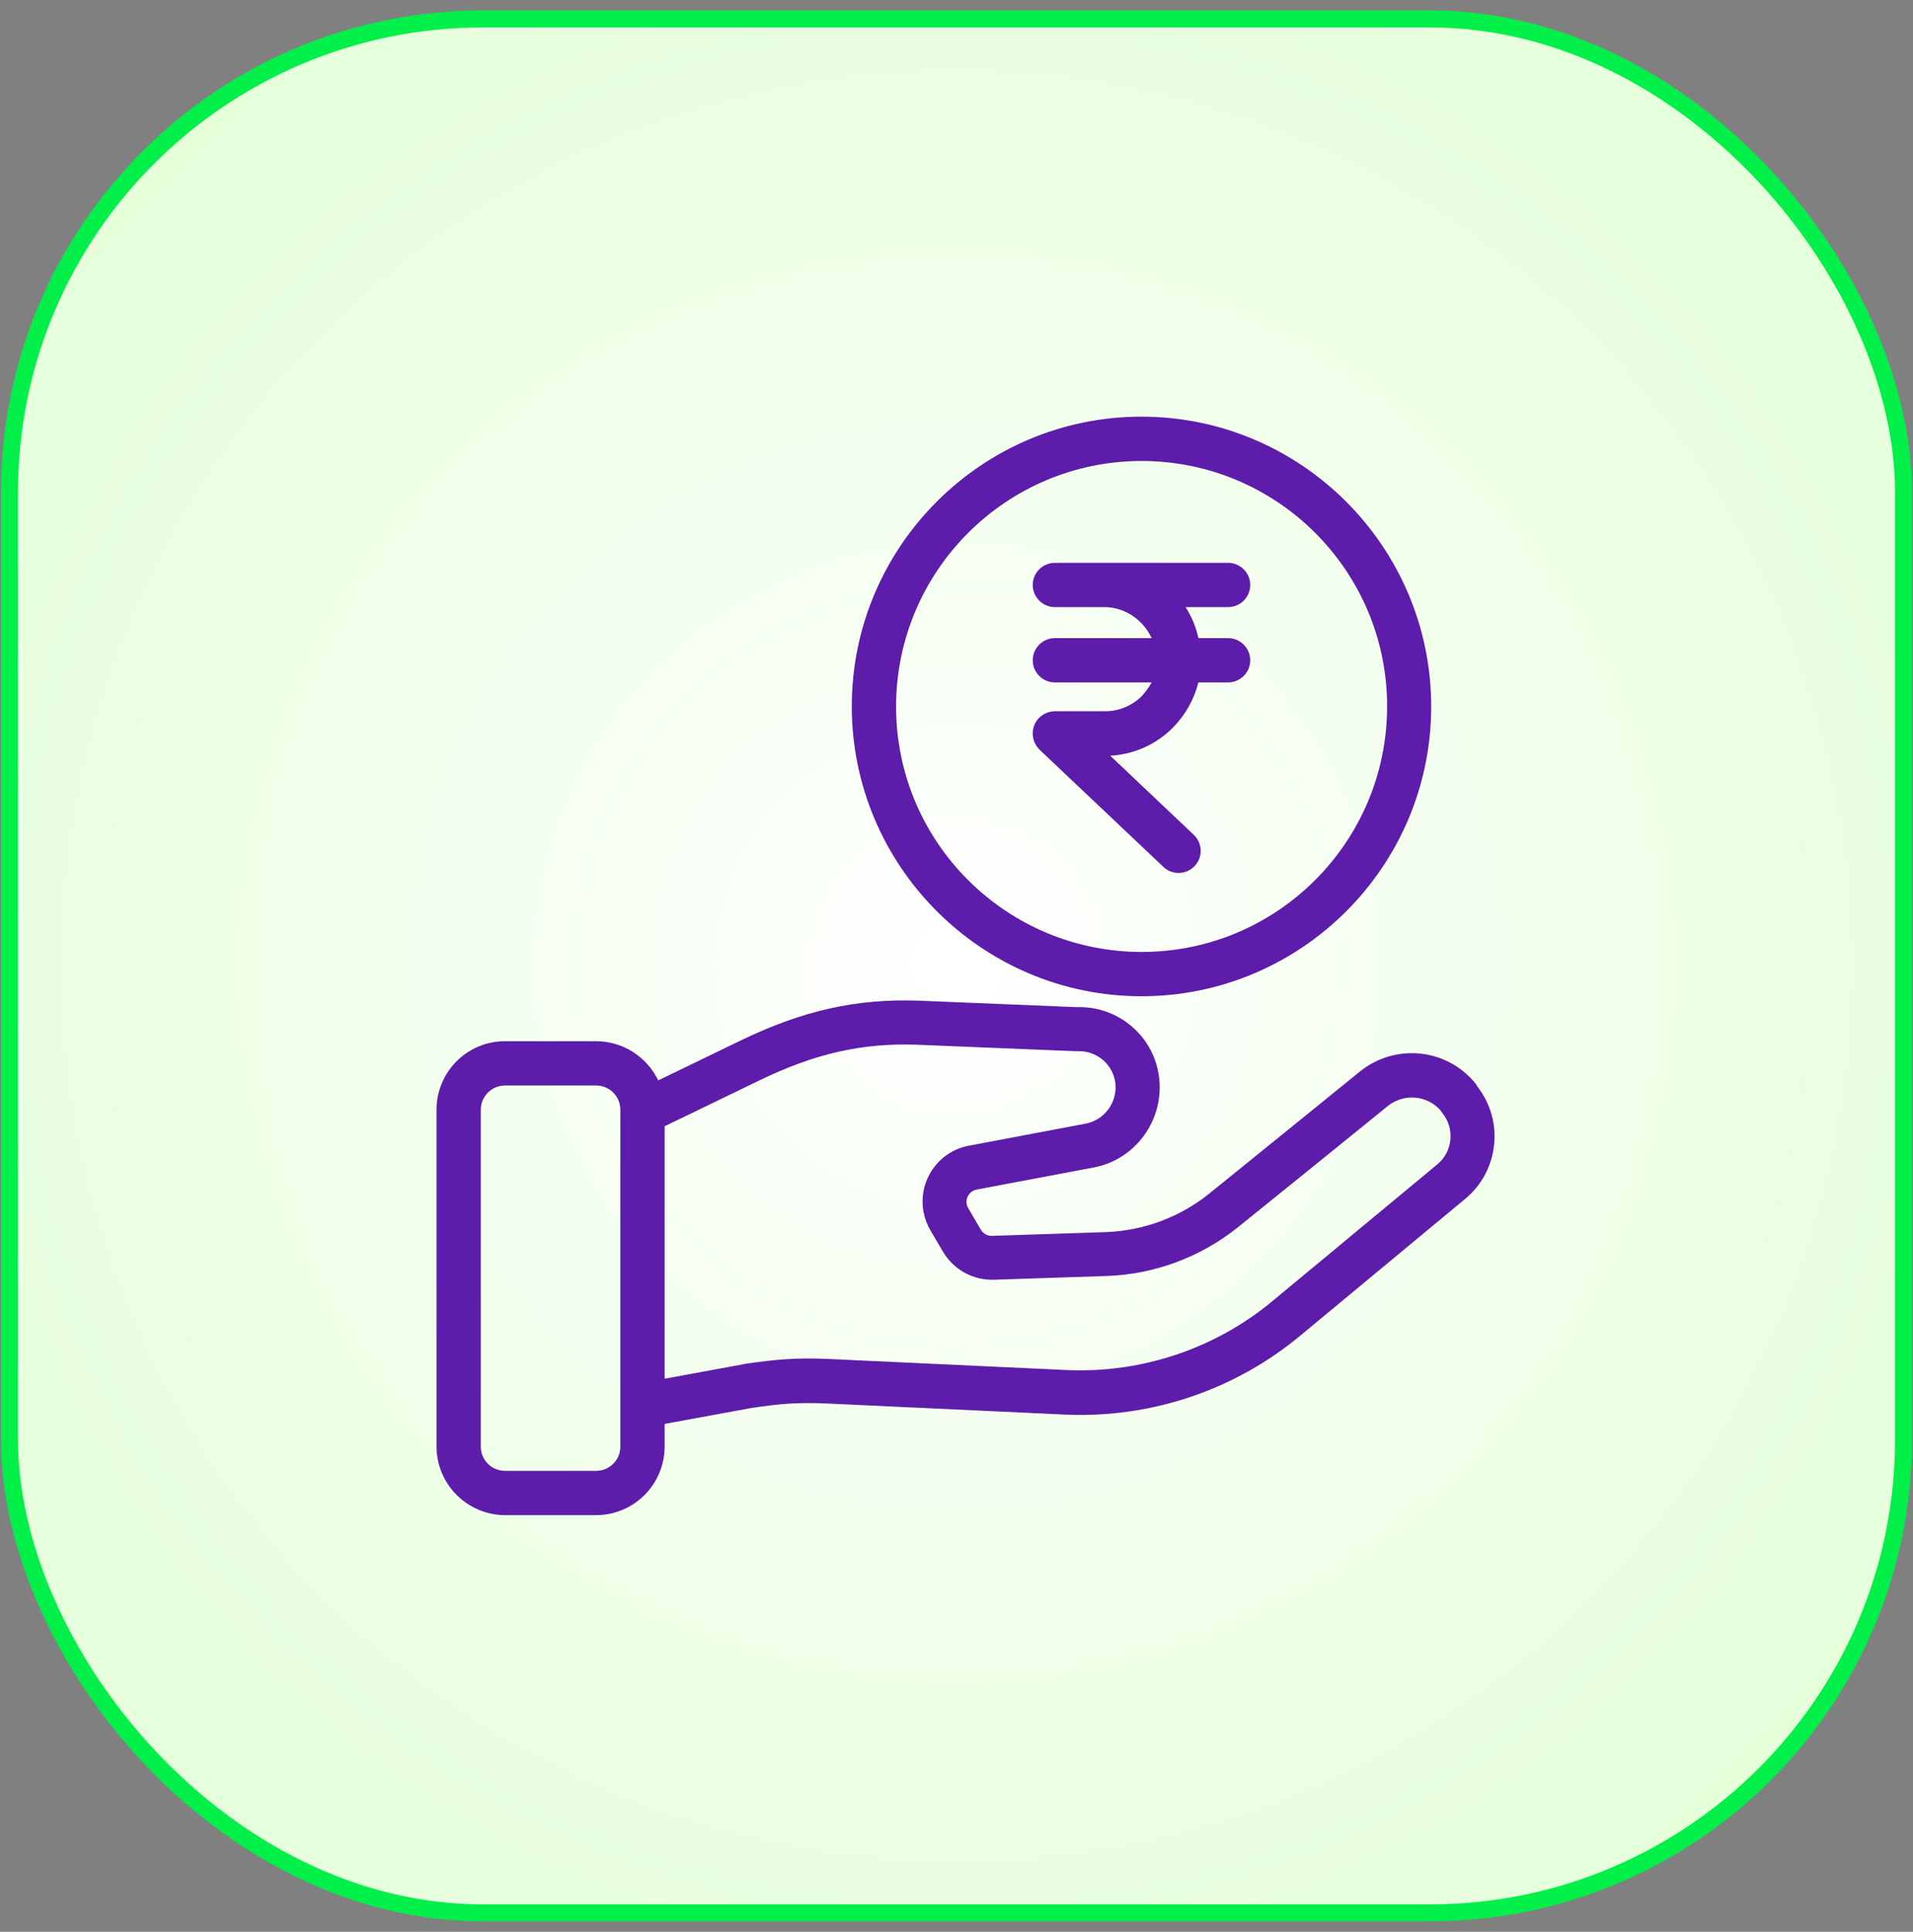
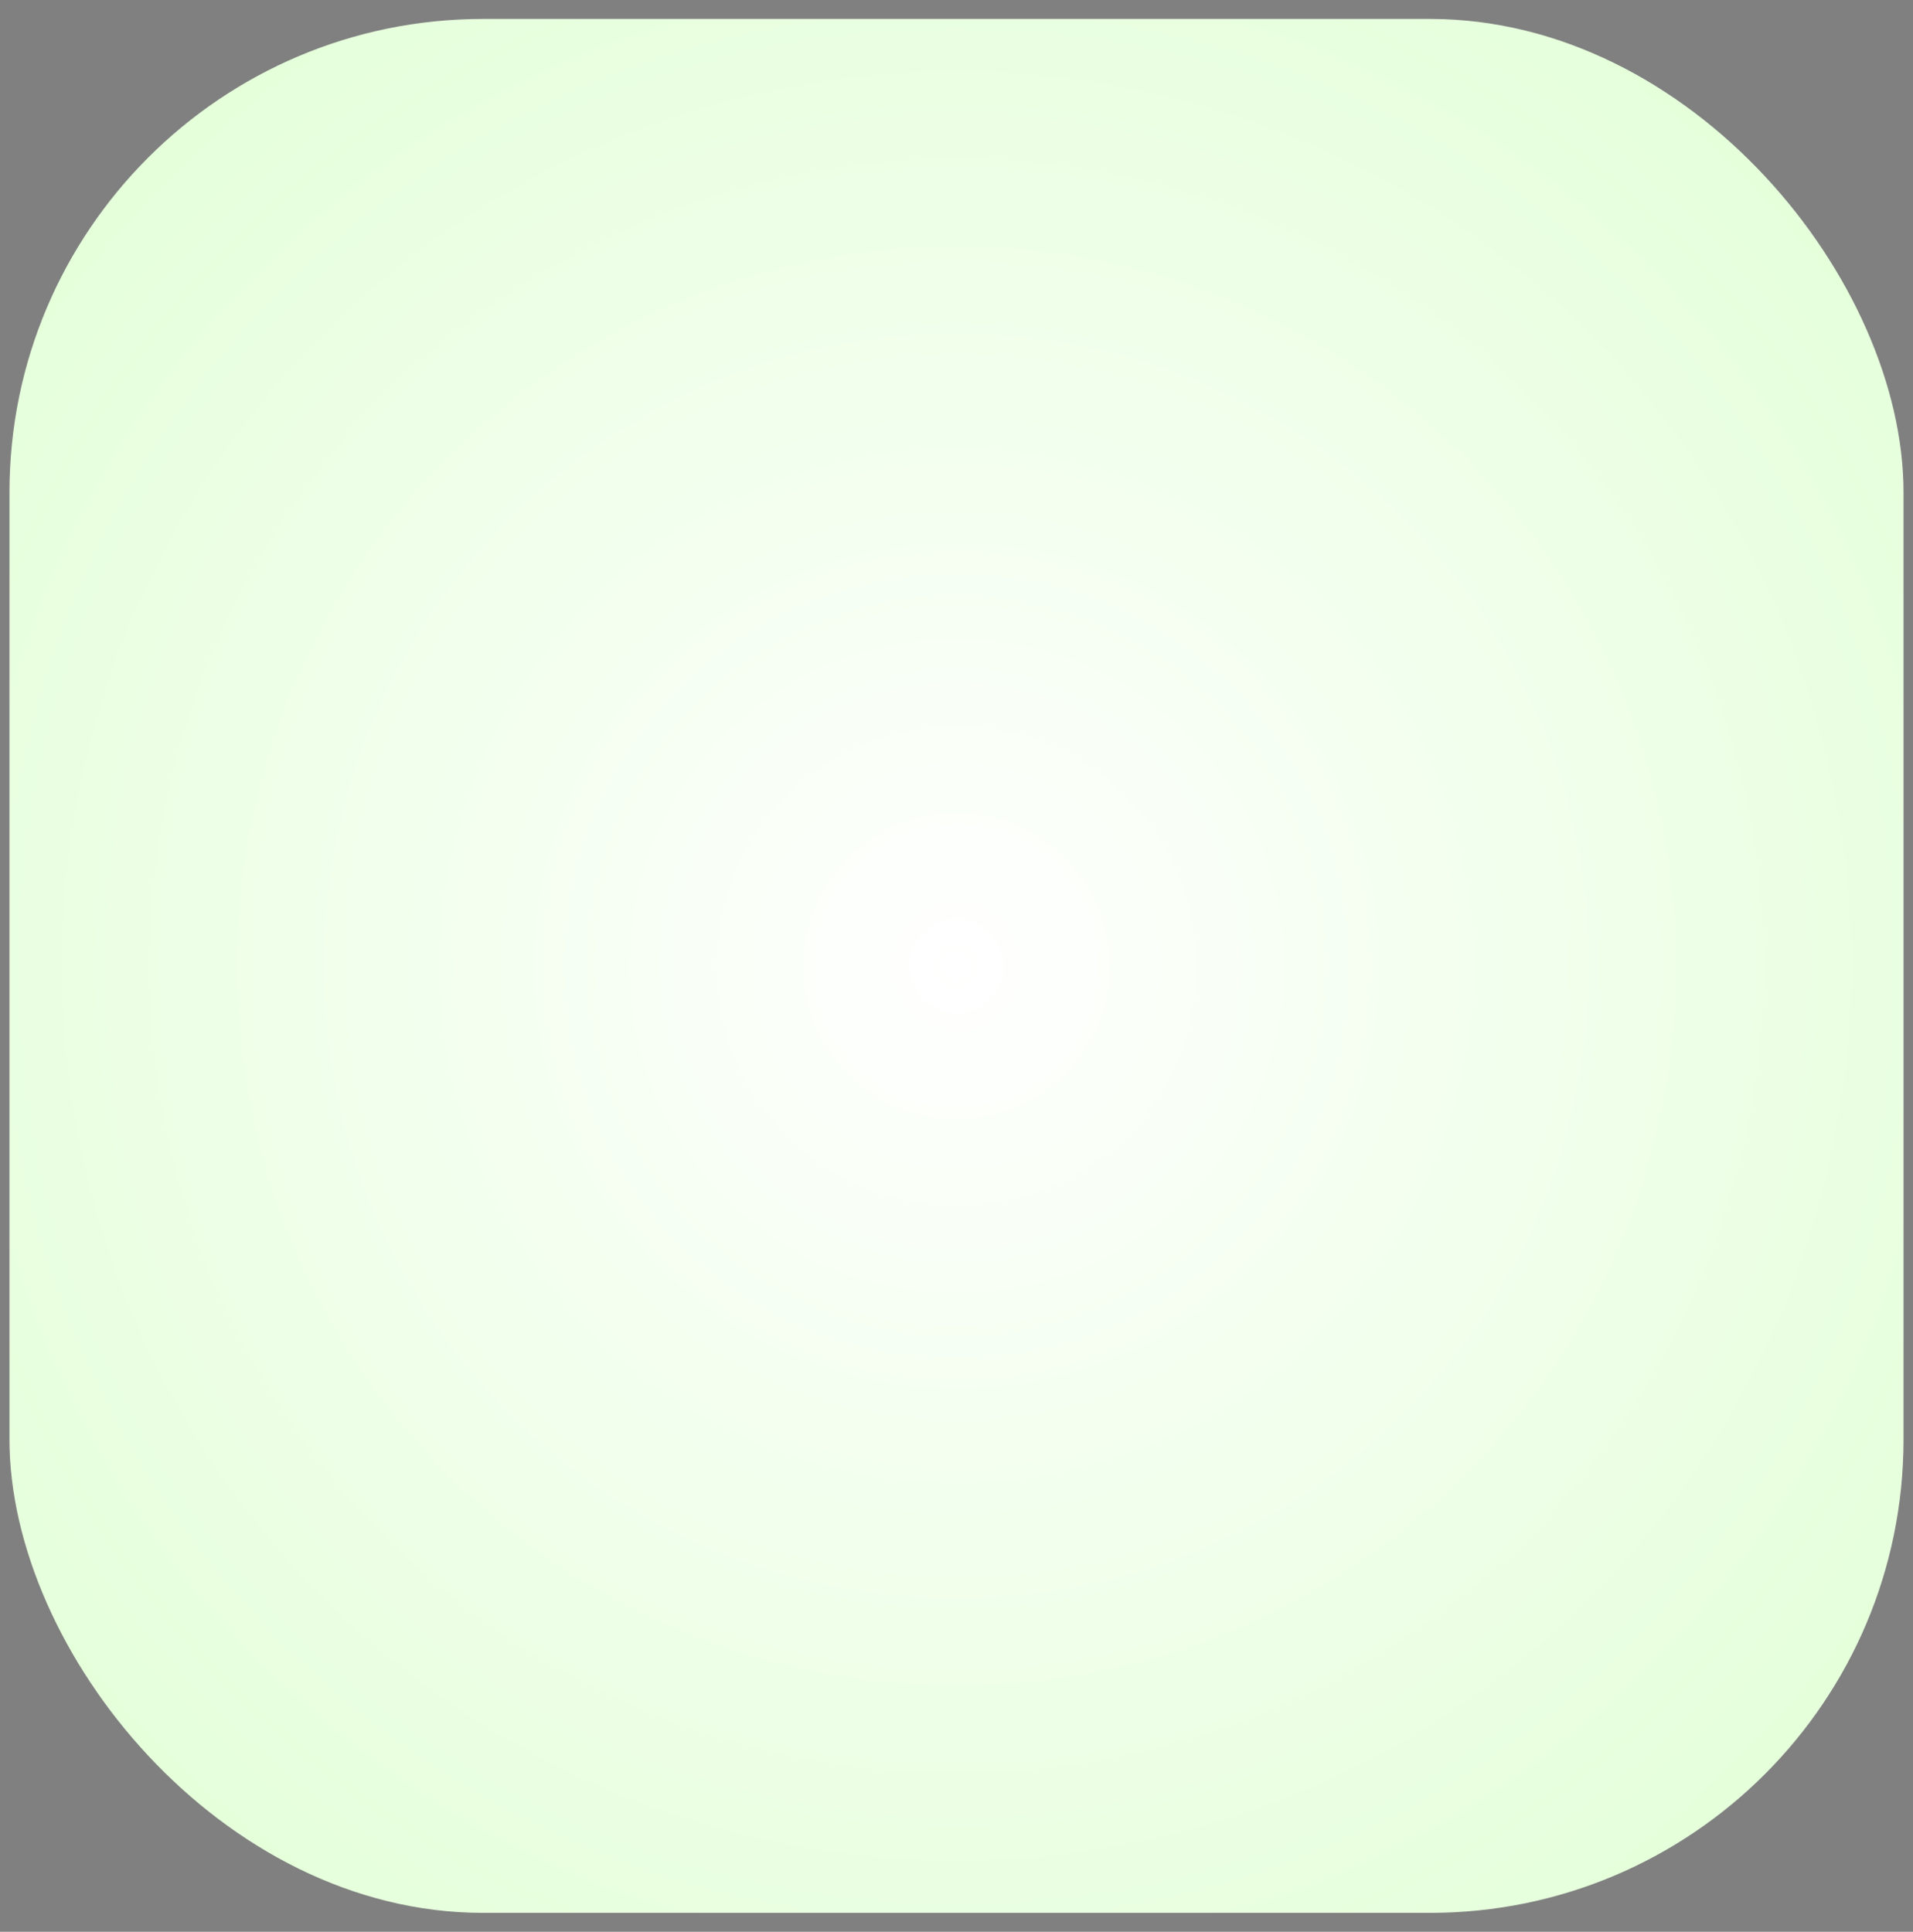
<svg xmlns="http://www.w3.org/2000/svg" width="101" height="102" viewBox="0 0 101 102" fill="none">
  <rect x="0" y="0" width="101" height="102" fill="#808080" stroke="none" />
  <rect x="0.5" y="1" width="100" height="100" rx="25" fill="url(#paint0_radial_11545_27855)" />
-   <rect x="0.5" y="1" width="100" height="100" rx="25" stroke="#00EF49" stroke-width="0.898" />
  <g clip-path="url(#clip0_11545_27855)">
-     <path d="M77.994 57.361C77.971 57.303 77.936 57.256 77.901 57.209C76.392 55.35 73.668 55.069 71.797 56.578C69.458 58.484 66.055 61.232 63.845 63.021C62.29 64.272 60.372 64.986 58.373 65.056L52.386 65.254C52.14 65.266 51.918 65.138 51.789 64.939L51.123 63.793C51.006 63.606 50.994 63.383 51.087 63.185C51.181 62.986 51.356 62.846 51.567 62.81L57.753 61.641C59.928 61.232 61.448 59.174 61.202 56.94C60.969 54.789 59.144 53.175 56.993 53.175C56.934 53.175 56.864 53.175 56.782 53.175L48.515 52.836C45.217 52.719 42.388 53.35 39.078 54.952L34.752 57.045C34.144 55.783 32.869 54.976 31.466 54.976H26.683C24.683 54.964 23.058 56.578 23.046 58.577V76.387C23.058 78.386 24.683 80 26.683 80H31.466C33.465 80 35.079 78.386 35.091 76.387V75.182L39.686 74.34C41.171 74.118 42.107 74.036 43.685 74.106L56.256 74.691C60.782 74.89 65.213 73.393 68.686 70.493L77.398 63.267L77.41 63.255C79.152 61.77 79.409 59.162 77.994 57.361ZM32.752 76.387C32.752 77.088 32.179 77.661 31.477 77.661H26.66C25.958 77.661 25.385 77.088 25.385 76.387V58.589C25.385 57.888 25.958 57.315 26.66 57.315H31.477C32.179 57.315 32.752 57.888 32.752 58.589V76.387ZM75.901 61.466L67.201 68.681C64.173 71.206 60.302 72.504 56.361 72.341L43.791 71.756C42.025 71.674 40.949 71.779 39.324 72.013C39.312 72.013 39.3 72.013 39.289 72.025L35.091 72.797V59.466L40.096 57.045C43.042 55.619 45.533 55.058 48.421 55.163L56.747 55.502C56.794 55.502 56.852 55.502 56.899 55.502C56.911 55.502 56.958 55.502 56.993 55.502C57.952 55.514 58.77 56.227 58.887 57.186C59.004 58.191 58.326 59.127 57.332 59.326L51.146 60.495C49.521 60.799 48.456 62.378 48.761 64.003C48.831 64.342 48.948 64.67 49.123 64.962L49.789 66.096C50.351 67.043 51.38 67.605 52.479 67.57L58.466 67.371C60.969 67.277 63.377 66.377 65.33 64.822C67.54 63.033 70.955 60.285 73.294 58.379C74.135 57.724 75.34 57.829 76.053 58.624C76.077 58.671 76.112 58.718 76.147 58.764C76.813 59.571 76.708 60.788 75.901 61.466Z" fill="#5D1CAA" />
    <path d="M60.267 22C51.836 22 44.972 28.864 44.972 37.295C44.972 45.726 51.836 52.602 60.267 52.602C68.698 52.602 75.562 45.738 75.562 37.307C75.562 28.876 68.698 22 60.267 22ZM60.279 50.263C53.122 50.263 47.31 44.463 47.31 37.307C47.31 37.307 47.31 37.307 47.31 37.295C47.322 30.15 53.11 24.35 60.267 24.339C67.423 24.339 73.235 30.139 73.235 37.295C73.235 44.452 67.435 50.263 60.279 50.263Z" fill="#5D1CAA" />
-     <path d="M64.839 33.694H63.272C63.143 33.109 62.921 32.559 62.594 32.056H64.839C65.482 32.056 66.008 31.53 66.008 30.887C66.008 30.244 65.482 29.718 64.839 29.718H55.694C55.051 29.718 54.525 30.244 54.525 30.887C54.525 31.53 55.051 32.056 55.694 32.056H58.314C59.413 32.056 60.372 32.758 60.804 33.694H55.694C55.051 33.694 54.525 34.22 54.525 34.863C54.525 35.506 55.051 36.032 55.694 36.032H60.804C60.653 36.301 60.477 36.547 60.267 36.769C59.74 37.283 59.039 37.564 58.314 37.553H55.694C55.04 37.564 54.513 38.09 54.525 38.745C54.525 39.061 54.665 39.365 54.888 39.587L61.424 45.773C61.892 46.217 62.629 46.194 63.073 45.726C63.517 45.258 63.494 44.522 63.026 44.078L58.618 39.903C59.857 39.833 61.027 39.318 61.904 38.441C62.57 37.775 63.038 36.944 63.272 36.032H64.839C65.482 36.032 66.008 35.506 66.008 34.863C66.008 34.22 65.482 33.694 64.839 33.694Z" fill="#5D1CAA" />
+     <path d="M64.839 33.694H63.272C63.143 33.109 62.921 32.559 62.594 32.056H64.839C65.482 32.056 66.008 31.53 66.008 30.887C66.008 30.244 65.482 29.718 64.839 29.718H55.694C55.051 29.718 54.525 30.244 54.525 30.887C54.525 31.53 55.051 32.056 55.694 32.056H58.314C59.413 32.056 60.372 32.758 60.804 33.694H55.694C55.051 33.694 54.525 34.22 54.525 34.863C54.525 35.506 55.051 36.032 55.694 36.032H60.804C60.653 36.301 60.477 36.547 60.267 36.769C59.74 37.283 59.039 37.564 58.314 37.553H55.694C55.04 37.564 54.513 38.09 54.525 38.745C54.525 39.061 54.665 39.365 54.888 39.587L61.424 45.773C63.517 45.258 63.494 44.522 63.026 44.078L58.618 39.903C59.857 39.833 61.027 39.318 61.904 38.441C62.57 37.775 63.038 36.944 63.272 36.032H64.839C65.482 36.032 66.008 35.506 66.008 34.863C66.008 34.22 65.482 33.694 64.839 33.694Z" fill="#5D1CAA" />
  </g>
  <defs>
    <radialGradient id="paint0_radial_11545_27855" cx="0" cy="0" r="1" gradientUnits="userSpaceOnUse" gradientTransform="translate(50.5 51) rotate(92.436) scale(64.079 64.087)">
      <stop stop-color="white" />
      <stop offset="1" stop-color="#E3FFD8" />
    </radialGradient>
    <clipPath id="clip0_11545_27855">
-       <rect width="58" height="58" fill="white" transform="translate(21.977 22)" />
-     </clipPath>
+       </clipPath>
  </defs>
</svg>